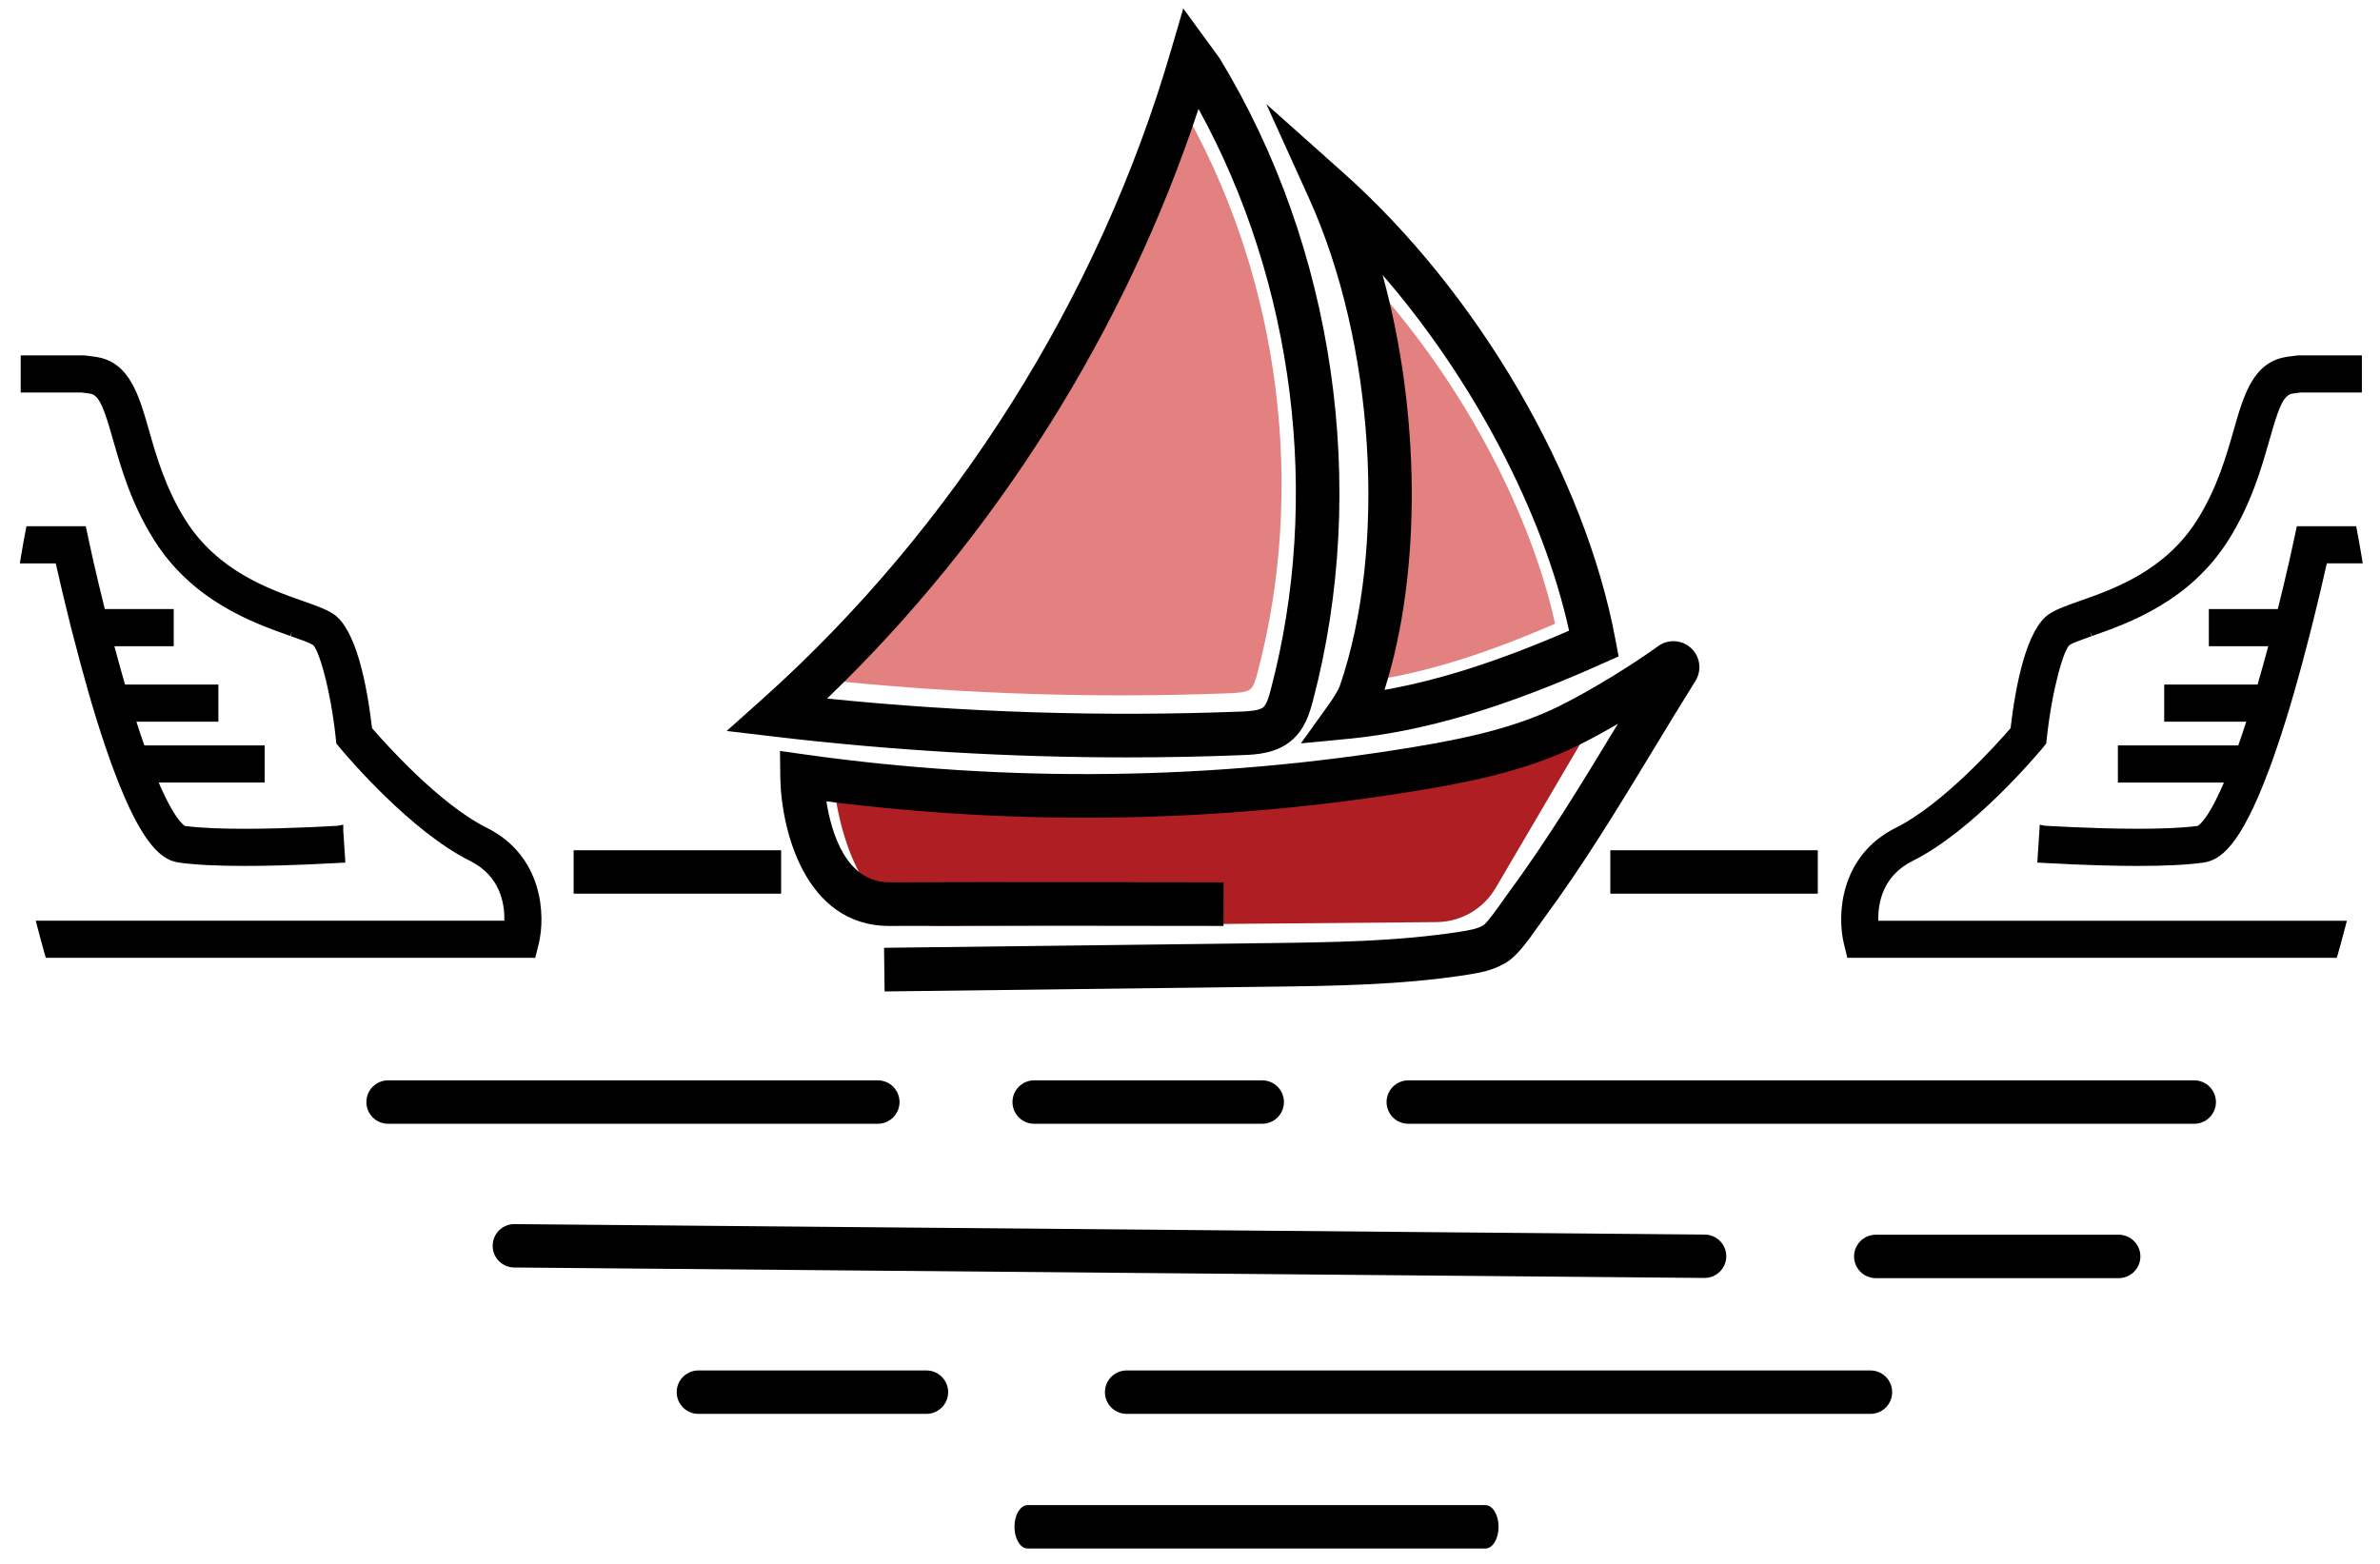
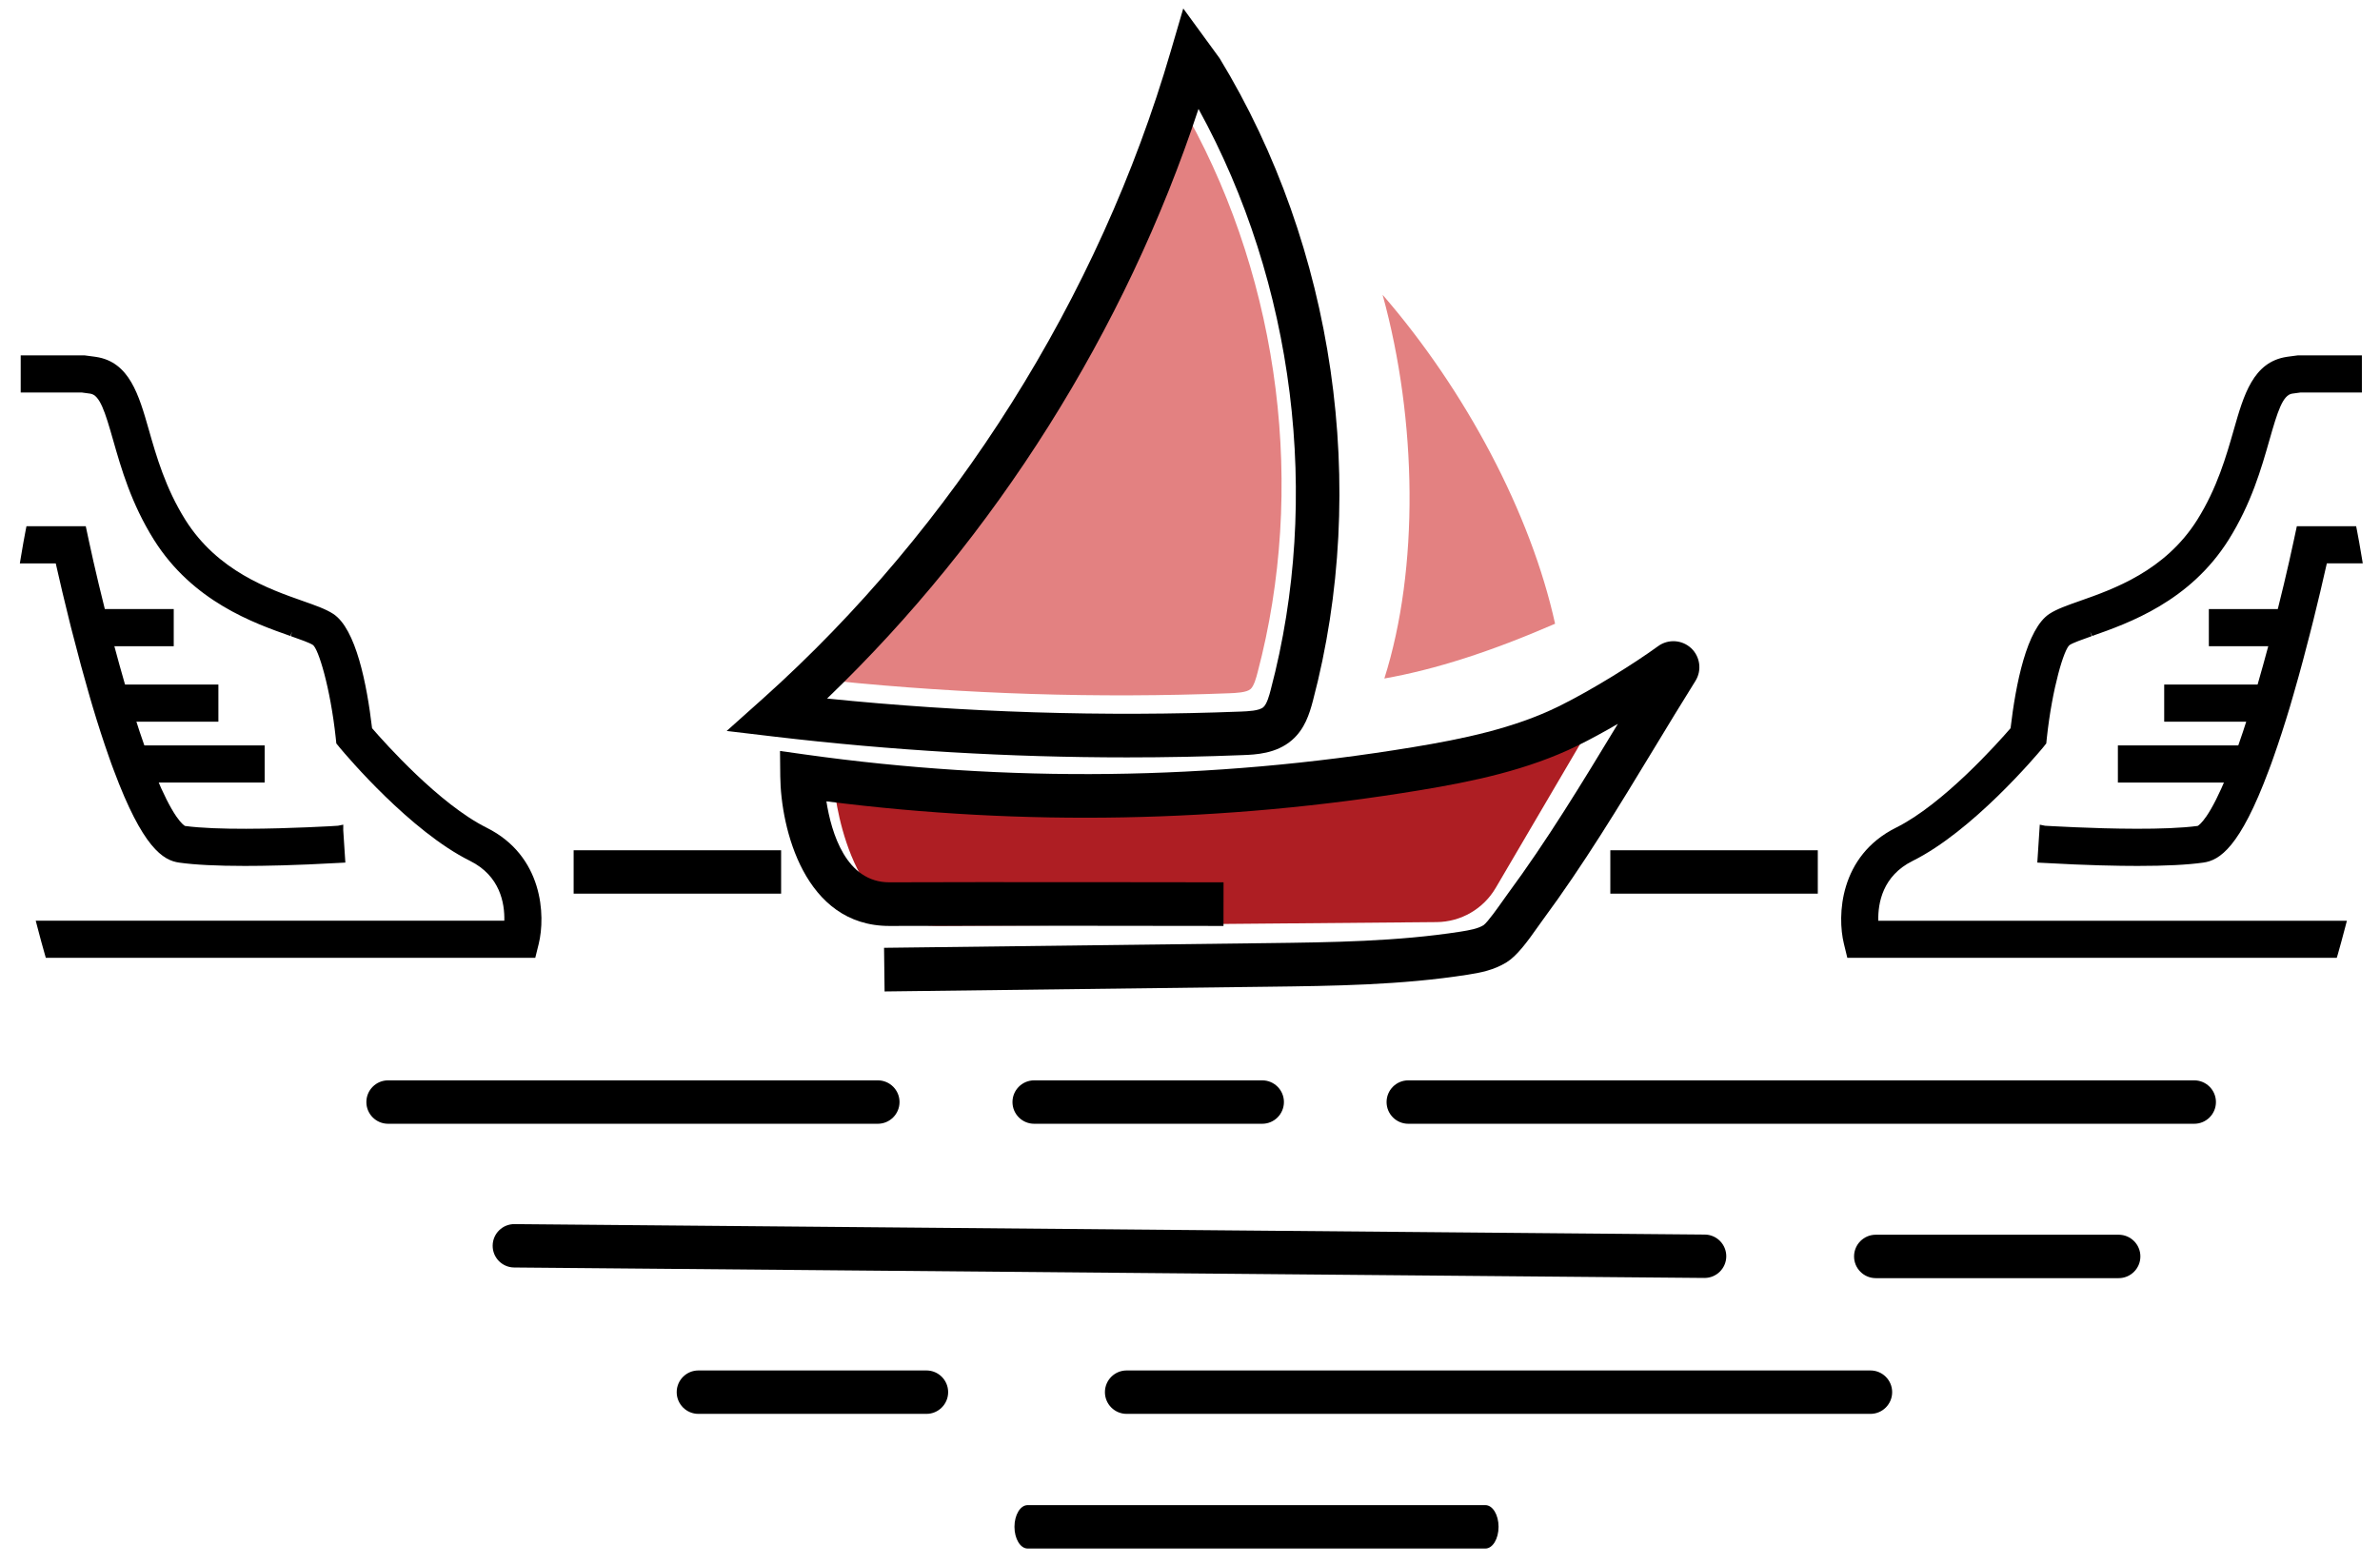
<svg xmlns="http://www.w3.org/2000/svg" version="1.1" id="Layer_2_1_" x="0px" y="0px" viewBox="0 0 755.36 496.36" style="enable-background:new 0 0 755.36 496.36;" xml:space="preserve">
  <style type="text/css">
	.st0{display:none;}
	.st1{display:inline;}
	.st2{fill:#4D4D4D;}
	.st3{fill:#7C8B95;}
	.st4{fill:#A3B578;}
	.st5{fill:#717265;}
	.st6{fill:#E38181;}
	.st7{fill:#AE1E23;}
</style>
  <g class="st0">
    <g class="st1">
      <path class="st3" d="M356.91,460.27h-58.5c-14.94,0-28.86-6.91-37.24-18.48c-23.93-33.02,6.81-82.54,18.4-99    c-42.29,1.77-73.15,20.83-91.78,56.7c-14.76,28.42-15.94,57.32-15.95,57.61l-6.55-0.23c0.04-1.23,1.21-30.48,16.58-60.2    c14.29-27.64,43.99-60.58,104.3-60.58h6.77l-4.19,5.31c-0.48,0.61-47.79,61.3-22.26,96.53c7.15,9.87,19.09,15.77,31.93,15.77h58.5    L356.91,460.27L356.91,460.27z" />
    </g>
    <g class="st1">
      <path class="st3" d="M240.9,368.69l-3.33-5.65c7.51-4.42,15.64-8.04,24.17-10.74l1.98,6.25    C255.66,361.1,247.98,364.51,240.9,368.69z" />
    </g>
    <g class="st1">
      <path class="st3" d="M186.07,457.3l-6.53-0.61c0.23-2.47,6.13-60.69,47.95-88.19l3.6,5.48    C191.94,399.72,186.13,456.73,186.07,457.3z" />
    </g>
    <g class="st1">
      <path class="st3" d="M252.09,451.05c-14.5-14.5-18.58-34.18-11.81-56.92l6.28,1.87c-6.13,20.58-2.71,37.54,10.16,50.41    L252.09,451.05z" />
    </g>
    <g class="st1">
      <g>
        <polygon class="st4" points="400.1,472.07 244.29,472.07 244.29,465.52 393.54,465.52 393.54,332.26 414.8,316.11 418.77,321.33      400.1,335.51    " />
      </g>
      <g>
        <path class="st4" d="M399.43,406.09l-0.5-6.54l0.25,3.27l-0.25-3.27c0.29-0.02,29.44-2.56,39.25-24.77     c10.22-23.15-3.66-60.42-40.15-107.88c-36.5,47.46-50.38,84.74-40.15,107.88c9.81,22.2,38.95,24.74,39.25,24.77l-0.5,6.54     c-1.35-0.1-33.29-2.82-44.72-28.61c-11.59-26.16,2.67-65.34,42.38-116.45l0.98-1.27h5.53l0.98,1.27     c39.71,51.11,53.97,90.29,42.38,116.45C432.73,403.27,400.78,405.99,399.43,406.09z" />
      </g>
      <g>
        <rect x="392.44" y="362.62" transform="matrix(0.707 -0.707 0.707 0.707 -139.306 395.479)" class="st4" width="30.59" height="6.56" />
      </g>
      <g>
        <rect x="383.83" y="350.6" transform="matrix(0.707 -0.707 0.707 0.707 -145.348 380.894)" class="st4" width="6.56" height="30.59" />
      </g>
      <g>
        <rect x="383.62" y="312.57" transform="matrix(0.645 -0.764 0.764 0.645 -111.471 410.954)" class="st4" width="6.56" height="25.95" />
      </g>
    </g>
    <g class="st1">
      <g>
        <path class="st5" d="M535.67,473.42H407.5l-0.61-2.5c-1.54-6.28-1.05-19.84,11.77-26.22c11.56-5.75,24.71-20.6,27.69-24.07     c0.86-7.53,3.25-23.03,8.72-26.63c1.6-1.05,3.96-1.88,6.94-2.93c8.21-2.89,20.61-7.26,28.41-19.66     c4.81-7.65,7.01-15.39,8.79-21.6c2.36-8.27,4.4-15.42,11.65-16.52c9.63-1.46,21.18-1,21.67-0.99l3.14,0.13L535.67,473.42     L535.67,473.42z M412.91,466.86h116.2V338.79c-4.03-0.04-11.18,0.06-17.28,0.98c-2.95,0.45-4.19,4.36-6.32,11.83     c-1.89,6.61-4.23,14.85-9.54,23.29c-9.01,14.33-23.26,19.35-31.78,22.35c-2.36,0.83-4.59,1.62-5.52,2.23     c-2,1.35-4.77,12.02-5.92,22.85l-0.11,0.98l-0.63,0.76c-0.65,0.79-16.13,19.38-30.45,26.5     C413.21,454.73,412.61,462.77,412.91,466.86z" />
      </g>
      <g>
        <path class="st5" d="M475.37,451.65c-10.85,0-21.87-0.69-22.57-0.74l0.42-6.54c0.25,0.02,25.42,1.6,36.65,0.03     c0.21-0.04,5.43-1.4,14.92-33.96c4.99-17.13,8.62-34.23,8.65-34.4l0.55-2.6h19.72V380h-14.42c-1.23,5.52-4.33,19.01-8.27,32.49     c-9.6,32.87-15.86,37.79-20.24,38.41C486.69,451.46,481.05,451.65,475.37,451.65z" />
      </g>
      <g>
        <rect x="471.82" y="425.35" class="st5" width="28.42" height="6.56" />
      </g>
      <g>
-         <rect x="482.79" y="410.93" class="st5" width="22.93" height="6.56" />
-       </g>
+         </g>
      <g>
        <rect x="493.36" y="393.05" class="st5" width="17.98" height="6.56" />
      </g>
    </g>
    <g class="st1">
      <g>
        <path class="st3" d="M278.39,441.68l-2.64-3.23c-17.16-20.99-0.34-47.97-0.17-48.24l2.58-4.05l1.78,4.46     c0.08,0.2,3.98,9.77,11.06,19.54c8.03-9.46,19.04-17.85,32.7-17.61c30.3,0.49,39.4,19.08,39.78,19.88l0.47,1.01l-0.44,1.02     c-0.37,0.85-9.45,20.93-39.8,21.42c-13.73,0.22-24.68-8.15-32.7-17.61c-7.08,9.77-10.98,19.34-11.05,19.54L278.39,441.68z      M277.48,397.16c-3.27,7.14-8.15,21.91-0.33,34.79c1.97-4.17,5.54-10.96,10.61-17.74C282.97,407.79,279.51,401.36,277.48,397.16z      M294.11,414.21c7.35,8.93,17.29,16.94,29.5,16.74c23.57-0.38,32.67-13.56,34.84-17.43c-2.22-3.62-11.35-15.68-34.85-16.05     C311.51,397.29,301.47,405.28,294.11,414.21z" />
      </g>
      <g>
        <path class="st3" d="M335.67,434.35c-10.27-8.4-5.67-19.72-1.8-24.53l3.84,3.08c-0.83,1.04-7.81,10.37,1.08,17.64L335.67,434.35z     " />
      </g>
      <g>
        <circle class="st3" cx="347.62" cy="412.48" r="2.12" />
      </g>
    </g>
  </g>
  <g>
    <g>
      <path class="st6" d="M439.36,215.36c11.05-34.8,10.46-81.82-0.55-121.79c26.35,30.41,47.02,69.36,54.74,104.41    C473.14,206.84,455.56,212.5,439.36,215.36z" />
      <path class="st6" d="M399.13,213.44c-0.42,1.62-1.14,4.32-2.23,5.27c-1.26,1.12-4.66,1.24-6.66,1.33    c-41.72,1.62-83.87,0.3-125.47-3.94c50.97-48.95,90.36-111.47,112.48-178.59C406.29,90.27,414.51,155.28,399.13,213.44z" />
      <path class="st7" d="M264.71,249.37c0,0,3.75,44.5,32.72,44.5c26.03,0,123.71-0.87,158.54-1.19c7.72-0.07,14.82-4.19,18.73-10.85    l39.01-66.47c0,0-60.05,37.92-115.71,36.23s-135.73-7.52-135.73-7.52L264.71,249.37z" />
      <path d="M387.07,18.48L375.54,2.69l-3.95,13.49c-22.79,78.24-68.81,151.25-129.52,205.61l-11.44,10.22l15.24,1.81    c36.99,4.37,74.44,6.58,111.81,6.58c12.3,0,24.58-0.24,36.83-0.73c3.95-0.15,10.56-0.42,15.55-4.77    c4.02-3.49,5.52-8.26,6.62-12.43C434.61,154.66,423.55,78.41,387.07,18.48z M403.3,218.94c-0.44,1.7-1.19,4.53-2.34,5.52    c-1.32,1.17-4.88,1.3-6.98,1.39c-43.72,1.7-87.89,0.31-131.48-4.13c53.42-51.3,94.69-116.82,117.88-187.15    C410.81,89.87,419.42,158,403.3,218.94z" />
      <g>
        <path d="M280.75,314.69l-0.17-13.85l121.66-1.49c20.26-0.25,41.2-0.5,61.36-3.65c2.78-0.44,5.43-0.92,7.24-2.04     c1.35-0.98,4.8-5.9,6.11-7.75c0.59-0.84,1.12-1.59,1.54-2.16c12.59-17.04,23.75-35.46,34.54-53.26c0.15-0.25,0.3-0.5,0.45-0.74     c-4.33,2.52-8.71,4.91-12.75,6.9c-15.88,7.8-33.45,11.42-50.07,14.17c-62.38,10.31-125.71,11.49-188.38,3.53     c1.57,10,6.23,25.7,19.97,25.7c0.03,0,0.06,0,0.09,0c27.09-0.13,105.21,0,105.99,0l-0.02,13.85c-0.78,0-78.85-0.13-105.9,0     c-0.06,0-0.11,0-0.17,0c-26.97,0-34.43-31.04-34.6-47.49l-0.08-8.05l7.97,1.12c64.11,9.01,129,8.23,192.88-2.32     c15.58-2.57,31.96-5.92,46.23-12.93c10.65-5.23,24.24-13.77,31.63-19.15c3.18-2.31,7.58-2.03,10.46,0.65     c2.88,2.69,3.45,7.06,1.37,10.39c-4.48,7.16-8.85,14.36-13.2,21.55c-10.96,18.07-22.28,36.76-35.25,54.31     c-0.37,0.5-0.83,1.16-1.36,1.9c-3.6,5.12-6.84,9.51-10.14,11.56c-4,2.48-8.32,3.31-12.39,3.94c-21.14,3.3-42.59,3.56-63.33,3.81     L280.75,314.69z" />
      </g>
-       <path d="M512.7,202.98c-9.69-51.89-43.59-110.04-86.34-148.13l-24.45-21.8l13.51,29.81c20.82,45.89,24.93,111.08,9.76,155    c-0.35,1.04-2.08,3.82-3.42,5.7l-8.88,12.39l15.17-1.46c23.83-2.3,49.44-9.89,80.67-23.92l4.99-2.23L512.7,202.98z M439.41,218.97    c11.95-37.63,11.31-88.46-0.6-131.68c28.49,32.88,50.83,74.99,59.18,112.89C475.93,209.76,456.92,215.87,439.41,218.97z" />
    </g>
  </g>
  <g>
    <g>
      <rect x="182.06" y="269.88" width="65.85" height="13.77" />
    </g>
  </g>
  <g>
    <g>
      <rect x="511.08" y="269.88" width="65.85" height="13.77" />
    </g>
  </g>
  <g>
    <g>
      <path d="M278.59,356.69H123.17c-3.8,0-6.89-3.08-6.89-6.89l0,0c0-3.8,3.08-6.89,6.89-6.89H278.6c3.8,0,6.89,3.08,6.89,6.89l0,0    C285.48,353.61,282.4,356.69,278.59,356.69z" />
    </g>
  </g>
  <g>
    <g>
      <path d="M400.6,356.69h-72.37c-3.8,0-6.89-3.08-6.89-6.89l0,0c0-3.8,3.08-6.89,6.89-6.89h72.37c3.8,0,6.89,3.08,6.89,6.89l0,0    C407.48,353.61,404.4,356.69,400.6,356.69z" />
    </g>
  </g>
  <g>
    <g>
      <path d="M672.42,405.69h-77.09c-3.8,0-6.89-3.08-6.89-6.89l0,0c0-3.8,3.08-6.89,6.89-6.89h77.09c3.8,0,6.89,3.08,6.89,6.89l0,0    C679.31,402.61,676.22,405.69,672.42,405.69z" />
    </g>
  </g>
  <g>
    <g>
      <path d="M696.4,356.69H446.96c-3.8,0-6.89-3.08-6.89-6.89l0,0c0-3.8,3.08-6.89,6.89-6.89H696.4c3.8,0,6.89,3.08,6.89,6.89l0,0    C703.29,353.61,700.2,356.69,696.4,356.69z" />
    </g>
  </g>
  <g>
    <g>
      <path d="M540.93,405.63l-377.75-3.32c-3.8-0.03-6.86-3.14-6.82-6.95l0,0c0.03-3.8,3.14-6.86,6.95-6.82l377.75,3.32    c3.8,0.03,6.86,3.14,6.82,6.95l0,0C547.84,402.61,544.73,405.66,540.93,405.63z" />
    </g>
  </g>
  <g>
    <g>
      <path d="M294.03,448.77h-72.37c-3.8,0-6.89-3.08-6.89-6.89l0,0c0-3.8,3.08-6.89,6.89-6.89h72.37c3.8,0,6.89,3.08,6.89,6.89l0,0    C300.92,445.68,297.83,448.77,294.03,448.77z" />
    </g>
  </g>
  <g>
    <g>
      <path d="M593.64,448.77H357.57c-3.8,0-6.89-3.08-6.89-6.89l0,0c0-3.8,3.08-6.89,6.89-6.89h236.07c3.8,0,6.89,3.08,6.89,6.89l0,0    C600.53,445.68,597.45,448.77,593.64,448.77z" />
    </g>
  </g>
  <g>
    <path d="M471.43,491.51H326.15c-2.31,0-4.18-3.08-4.18-6.89l0,0c0-3.8,1.87-6.89,4.18-6.89h145.28c2.31,0,4.18,3.08,4.18,6.89l0,0   C475.61,488.43,473.74,491.51,471.43,491.51z" />
  </g>
  <g>
    <g>
      <g>
        <g>
          <g>
            <path d="M8.07,177.31H18.9c0.88,3.93,2.46,10.87,4.55,19.24c0.35,1.45,0.72,2.97,1.14,4.5c1.47,5.75,3.12,11.99,4.94,18.28       c0.15,0.51,0.29,1.01,0.44,1.52c0.31,1.03,0.59,2.04,0.88,3.03c1.8,6,3.51,11.25,5.14,15.84c0.51,1.49,1.03,2.9,1.54,4.24       c8.74,23.46,14.94,27.72,19.57,28.36c5.49,0.77,13.05,1.03,20.65,1.03c14.54,0,29.32-0.94,30.25-0.99l-0.57-8.79       c-0.11,0.02-4.09,0.26-9.88,0.51c-11.22,0.48-29.28,0.92-39.21-0.46c-0.11-0.02-1.36-0.35-3.65-3.67       c-1.65-2.42-3.84-6.41-6.59-13.05c-0.4-0.94-0.79-1.95-1.21-3.01c-0.53-1.36-1.08-2.81-1.65-4.37       c-0.15-0.46-0.33-0.92-0.51-1.41c-1.1-3.12-2.28-6.61-3.51-10.54c-0.29-0.9-0.59-1.85-0.88-2.81       c-0.46-1.45-0.92-2.99-1.38-4.55c-0.13-0.48-0.29-0.94-0.42-1.43c-0.07-0.22-0.13-0.46-0.2-0.68       c-1.43-4.92-2.77-9.82-4.02-14.5c-0.13-0.57-0.29-1.14-0.44-1.69c-0.4-1.54-0.79-3.03-1.14-4.5c-0.24-0.88-0.46-1.76-0.66-2.59       c-3.27-13-5.32-22.67-5.34-22.8l-0.75-3.49H9.63C9.06,171.45,8.55,174.37,8.07,177.31z" />
            <path d="M77.74,274.85c-8.88,0-15.89-0.35-20.86-1.05c-5.13-0.7-11.61-4.74-20.77-29.32c-0.51-1.35-1.04-2.77-1.55-4.28       c-1.68-4.75-3.42-10.1-5.15-15.89l-0.28-0.95c-0.2-0.68-0.4-1.38-0.61-2.08c-0.08-0.25-0.15-0.51-0.22-0.78l-0.21-0.73       c-1.55-5.34-3.12-11.16-4.96-18.34c-0.42-1.53-0.79-3.06-1.15-4.52c-1.49-5.96-2.93-12.04-4.29-18.09H6.3l0.29-1.75       c0.57-3.46,1.07-6.27,1.57-8.83l0.24-1.21h18.82l1,4.68c0.02,0.11,2.03,9.65,5.33,22.75c0.2,0.84,0.41,1.7,0.65,2.56       c0.28,1.19,0.58,2.34,0.89,3.51l0.26,1.02c0.15,0.54,0.31,1.13,0.45,1.73c1.49,5.57,2.77,10.17,4,14.42l0.19,0.67       c0.07,0.26,0.14,0.49,0.21,0.71c0.08,0.25,0.15,0.5,0.22,0.76c0.45,1.52,0.91,3.04,1.37,4.48c0.23,0.78,0.46,1.51,0.69,2.22       l0.19,0.59c1.07,3.43,2.18,6.76,3.5,10.5l0.13,0.36c0.13,0.36,0.26,0.72,0.38,1.07c0.55,1.51,1.1,2.95,1.62,4.3l0.21,0.53       c0.34,0.85,0.66,1.66,0.98,2.44c2.33,5.63,4.5,9.92,6.45,12.78c1.59,2.31,2.54,2.92,2.77,3.05       c10.17,1.39,28.64,0.86,38.78,0.43c5.63-0.23,9.45-0.46,9.78-0.5l1.68-0.34l-0.01,1.73l0.67,10.31l-2.17,0.11       C93.76,274.68,83.74,274.85,77.74,274.85z M9.84,175.81H20.1l0.26,1.18c1.43,6.41,2.96,12.87,4.54,19.21       c0.35,1.45,0.72,2.95,1.13,4.47c1.83,7.16,3.4,12.96,4.94,18.25c0.07,0.25,0.15,0.51,0.22,0.77l0.21,0.73       c0.21,0.72,0.42,1.42,0.62,2.11l0.27,0.93c1.72,5.72,3.44,11.03,5.11,15.75c0.51,1.5,1.03,2.89,1.53,4.21       c8.76,23.5,14.68,26.89,18.37,27.4c4.83,0.68,11.7,1.02,20.44,1.02c5.84,0,15.5-0.16,28.65-0.9l-0.38-5.77       c-1.96,0.12-5.29,0.28-8.42,0.41c-10.29,0.44-29.1,0.97-39.48-0.47c-0.8-0.16-2.33-0.9-4.68-4.3       c-2.07-3.03-4.33-7.51-6.74-13.33c-0.33-0.78-0.66-1.62-1-2.49l-0.22-0.54c-0.53-1.38-1.09-2.84-1.66-4.41       c-0.12-0.37-0.24-0.69-0.37-1.03l-0.14-0.38c-1.33-3.79-2.46-7.15-3.54-10.61l-0.18-0.58c-0.23-0.73-0.47-1.49-0.7-2.25       c-0.46-1.43-0.92-2.98-1.38-4.55c-0.07-0.26-0.14-0.48-0.21-0.71c-0.08-0.25-0.15-0.5-0.22-0.75l-0.19-0.64       c-1.24-4.28-2.52-8.9-4.03-14.54c-0.14-0.6-0.29-1.15-0.44-1.67l-0.27-1.04c-0.31-1.19-0.61-2.36-0.89-3.52       c-0.23-0.85-0.46-1.74-0.66-2.59c-3.22-12.78-5.3-22.58-5.36-22.9l-0.48-2.24H10.84C10.54,171.78,10.2,173.67,9.84,175.81z" />
          </g>
        </g>
      </g>
      <g>
        <g>
          <g>
            <rect x="44.41" y="238.1" width="38.09" height="8.79" />
            <path d="M84,248.39H42.91V236.6H84V248.39z M45.91,245.39h35.08v-5.78H45.91V245.39z" />
          </g>
        </g>
      </g>
      <g>
        <g>
          <g>
            <rect x="37.08" y="218.79" width="30.72" height="8.79" />
            <path d="M69.31,229.07H35.58v-11.79h33.73V229.07z M38.59,226.07h27.72v-5.78H38.59V226.07z" />
          </g>
        </g>
      </g>
      <g>
        <g>
          <g>
            <rect x="29.55" y="194.82" width="24.09" height="8.79" />
            <path d="M55.14,205.11h-27.1v-11.79h27.1V205.11z M31.05,202.1h21.08v-5.78H31.05C31.05,196.32,31.05,202.1,31.05,202.1z" />
          </g>
        </g>
      </g>
    </g>
    <g>
      <g>
        <path d="M169.51,299.17l-0.81,3.34H15.67c-0.83-2.9-1.62-5.84-2.39-8.78h148.2c0.42-5.47-0.33-16.21-11.64-21.83     c-19.21-9.53-39.94-34.45-40.82-35.51l-0.83-1.03l-0.13-1.32c-1.56-14.49-5.25-28.81-7.93-30.61c-1.25-0.81-4.24-1.87-7.4-2.99     c-11.4-4.02-30.52-10.74-42.6-29.95c-7.09-11.33-10.23-22.35-12.76-31.2c-2.85-10.01-4.55-15.26-8.48-15.85     c-0.92-0.13-1.84-0.26-2.79-0.37H8.07v-8.78h18.67c0.94,0.11,1.89,0.22,2.81,0.37c0.22,0.02,0.42,0.04,0.64,0.09     c9.73,1.47,12.45,11.05,15.61,22.13c2.37,8.32,5.34,18.69,11.77,28.94c10.47,16.62,27.08,22.49,38.08,26.35     c4,1.41,7.16,2.53,9.29,3.93c7.33,4.81,10.54,25.58,11.7,35.66c4,4.66,21.63,24.57,37.11,32.28     C170.92,272.58,171.58,290.74,169.51,299.17z" />
        <path d="M169.88,304.02H14.54l-0.31-1.09c-0.73-2.55-1.5-5.35-2.4-8.82l-0.49-1.88h148.72c0.14-5.56-1.35-14.24-10.88-18.98     c-18.9-9.38-39.06-33.2-41.3-35.88l-1.14-1.4l-0.18-1.76c-1.72-15.95-5.51-28.33-7.27-29.51c-1.07-0.7-4.07-1.76-6.97-2.78     l0.35-1.47l-0.5,1.42c-11.59-4.09-30.98-10.92-43.32-30.55c-7.2-11.5-10.37-22.61-12.92-31.55c-2.62-9.18-4.24-14.37-7.27-14.82     c-0.87-0.12-1.75-0.25-2.65-0.36H6.57V112.8l20.35,0.01c0.97,0.11,1.94,0.23,2.88,0.38c0.17,0.01,0.42,0.04,0.69,0.1     c10.6,1.6,13.59,12.08,16.76,23.17c2.35,8.24,5.26,18.47,11.6,28.58c10.22,16.21,26.52,21.94,37.3,25.73     c3.92,1.38,7.31,2.57,9.62,4.09c7.19,4.71,10.66,22.23,12.32,36.28c4.06,4.7,21.38,24.12,36.34,31.57     c18.03,8.97,18.71,28.02,16.56,36.84L169.88,304.02z M16.81,301.01h150.71l0.53-2.19c1.96-8.01,1.35-25.31-14.98-33.43     c-15.49-7.71-32.68-26.94-37.58-32.65l-0.3-0.35l-0.05-0.46c-2.17-18.8-6.19-31.4-11.04-34.58c-2.01-1.32-5.23-2.46-8.96-3.77     c-11.18-3.93-28.07-9.86-38.85-26.97c-6.57-10.47-9.55-20.93-11.94-29.33c-3.15-11.04-5.63-19.73-14.39-21.06     c-0.24-0.05-0.39-0.06-0.56-0.08c-0.96-0.16-1.86-0.26-2.75-0.37H9.57v5.78l16.71,0.01c0.96,0.11,1.89,0.24,2.83,0.38     c5.1,0.77,6.93,7.2,9.71,16.93c2.51,8.79,5.62,19.69,12.59,30.82c11.78,18.74,30.55,25.36,41.77,29.31l0.15,0.05     c3.35,1.19,6.24,2.21,7.62,3.11c3.87,2.6,7.35,20.1,8.6,31.71l0.09,0.88l0.55,0.68c2.19,2.63,21.97,26,40.32,35.11     c11.94,5.94,12.94,17.14,12.47,23.29l-0.11,1.39H15.23C15.8,297.38,16.31,299.26,16.81,301.01z" />
      </g>
    </g>
  </g>
  <g>
    <g>
      <g>
        <g>
          <g>
            <path d="M748.11,177.31h-10.83c-0.88,3.93-2.46,10.87-4.55,19.24c-0.35,1.45-0.72,2.97-1.14,4.5       c-1.47,5.75-3.12,11.99-4.94,18.28c-0.15,0.51-0.29,1.01-0.44,1.52c-0.31,1.03-0.59,2.04-0.88,3.03       c-1.8,6-3.51,11.25-5.14,15.84c-0.51,1.49-1.03,2.9-1.54,4.24c-8.74,23.46-14.94,27.72-19.57,28.36       c-5.49,0.77-13.05,1.03-20.65,1.03c-14.54,0-29.32-0.94-30.25-0.99l0.57-8.79c0.11,0.02,4.09,0.26,9.88,0.51       c11.22,0.48,29.28,0.92,39.21-0.46c0.11-0.02,1.36-0.35,3.65-3.67c1.65-2.42,3.84-6.41,6.59-13.05       c0.4-0.94,0.79-1.95,1.21-3.01c0.53-1.36,1.08-2.81,1.65-4.37c0.15-0.46,0.33-0.92,0.51-1.41c1.1-3.12,2.28-6.61,3.51-10.54       c0.29-0.9,0.59-1.85,0.88-2.81c0.46-1.45,0.92-2.99,1.38-4.55c0.13-0.48,0.29-0.94,0.42-1.43c0.07-0.22,0.13-0.46,0.2-0.68       c1.43-4.92,2.77-9.82,4.02-14.5c0.13-0.57,0.29-1.14,0.44-1.69c0.4-1.54,0.79-3.03,1.14-4.5c0.24-0.88,0.46-1.76,0.66-2.59       c3.27-13,5.32-22.67,5.34-22.8l0.75-3.49h16.36C747.12,171.45,747.63,174.37,748.11,177.31z" />
            <path d="M678.44,274.85c-6,0-16.02-0.17-29.67-0.95l-2.17-0.11l0.78-12.03l1.69,0.34c0.21,0.01,4.02,0.24,9.65,0.48       c10.14,0.44,28.6,0.96,38.78-0.43c0.23-0.12,1.18-0.74,2.77-3.05c1.95-2.85,4.11-7.15,6.44-12.77c0.33-0.8,0.67-1.64,1.01-2.51       l0.19-0.48c0.52-1.34,1.07-2.79,1.63-4.33c0.1-0.31,0.23-0.66,0.36-1.02l0.14-0.39c1.31-3.72,2.42-7.06,3.49-10.48l0.21-0.65       c0.22-0.69,0.45-1.41,0.66-2.13c0.47-1.47,0.93-3,1.38-4.55c0.06-0.23,0.14-0.47,0.21-0.72c0.07-0.22,0.14-0.45,0.2-0.67       l0.21-0.72c1.22-4.22,2.5-8.82,4.01-14.45c0.12-0.54,0.28-1.13,0.44-1.71l0.24-0.92c0.31-1.2,0.62-2.37,0.89-3.53       c0.25-0.91,0.47-1.77,0.66-2.59c3.3-13.11,5.31-22.66,5.32-22.74l1.01-4.72h18.82l0.24,1.21c0.5,2.58,0.99,5.3,1.57,8.83       l0.29,1.75h-11.4c-1.37,6.09-2.81,12.17-4.29,18.1c-0.35,1.45-0.73,2.98-1.15,4.53c-1.15,4.5-2.92,11.32-4.95,18.3       c-0.08,0.27-0.15,0.52-0.22,0.78l-0.22,0.75c-0.21,0.7-0.41,1.39-0.6,2.07l-0.27,0.94c-1.75,5.81-3.48,11.16-5.17,15.92       c-0.5,1.49-1.04,2.91-1.55,4.27c-9.16,24.57-15.64,28.61-20.77,29.32C694.33,274.5,687.31,274.85,678.44,274.85z        M649.79,270.94c13.14,0.74,22.81,0.9,28.65,0.9c8.74,0,15.62-0.34,20.44-1.02c3.69-0.51,9.62-3.9,18.37-27.39       c0.5-1.33,1.02-2.72,1.52-4.2c1.67-4.73,3.4-10.04,5.12-15.79l0.27-0.92c0.2-0.69,0.4-1.39,0.61-2.1l0.2-0.71       c0.08-0.27,0.15-0.55,0.24-0.82c2.01-6.92,3.77-13.71,4.92-18.21c0.42-1.55,0.79-3.05,1.14-4.49c1.57-6.3,3.1-12.76,4.54-19.21       l0.26-1.18h10.26c-0.37-2.17-0.7-4.03-1.03-5.78h-13.9l-0.49,2.3c-0.04,0.25-2.13,10.06-5.35,22.85       c-0.2,0.83-0.42,1.73-0.67,2.62c-0.27,1.13-0.58,2.32-0.89,3.54l-0.24,0.94c-0.16,0.56-0.3,1.11-0.43,1.66       c-1.53,5.7-2.81,10.32-4.04,14.58l-0.2,0.69c-0.06,0.22-0.13,0.47-0.21,0.71c-0.07,0.22-0.14,0.45-0.2,0.68       c-0.47,1.6-0.94,3.15-1.4,4.61c-0.21,0.72-0.45,1.45-0.67,2.17l-0.21,0.64c-1.08,3.45-2.2,6.82-3.53,10.59l-0.15,0.41       c-0.12,0.33-0.24,0.65-0.35,0.97c-0.59,1.61-1.14,3.07-1.67,4.44l-0.19,0.49c-0.35,0.89-0.69,1.75-1.03,2.56       c-2.4,5.81-4.67,10.29-6.73,13.31c-2.34,3.4-3.88,4.15-4.59,4.29c-10.46,1.46-29.28,0.93-39.57,0.49       c-2.89-0.12-6.38-0.29-8.42-0.41L649.79,270.94z" />
          </g>
        </g>
      </g>
      <g>
        <g>
          <g>
            <rect x="673.68" y="238.1" width="38.09" height="8.79" />
            <path d="M713.27,248.39h-41.1V236.6h41.1V248.39z M675.18,245.39h35.08v-5.78h-35.08V245.39z" />
          </g>
        </g>
      </g>
      <g>
        <g>
          <g>
            <rect x="688.38" y="218.79" width="30.72" height="8.79" />
            <path d="M720.6,229.07h-33.73v-11.79h33.73V229.07z M689.88,226.07h27.72v-5.78h-27.72V226.07z" />
          </g>
        </g>
      </g>
      <g>
        <g>
          <g>
            <rect x="702.54" y="194.82" width="24.09" height="8.79" />
            <path d="M728.14,205.11h-27.1v-11.79h27.1V205.11z M704.04,202.1h21.08v-5.78h-21.08V202.1z" />
          </g>
        </g>
      </g>
    </g>
    <g>
      <g>
        <path d="M586.66,299.17l0.81,3.34H740.5c0.83-2.9,1.62-5.84,2.39-8.78H594.7c-0.42-5.47,0.33-16.21,11.64-21.83     c19.21-9.53,39.94-34.45,40.82-35.51l0.83-1.03l0.13-1.32c1.56-14.49,5.25-28.81,7.93-30.61c1.25-0.81,4.24-1.87,7.4-2.99     c11.4-4.02,30.52-10.74,42.6-29.95c7.09-11.33,10.23-22.35,12.76-31.2c2.85-10.01,4.55-15.26,8.48-15.85     c0.92-0.13,1.84-0.26,2.79-0.37h18.03v-8.78h-18.67c-0.94,0.11-1.89,0.22-2.81,0.37c-0.22,0.02-0.42,0.04-0.64,0.09     c-9.73,1.47-12.45,11.05-15.61,22.13c-2.37,8.32-5.34,18.69-11.77,28.94c-10.47,16.62-27.08,22.49-38.08,26.35     c-4,1.41-7.16,2.53-9.29,3.93c-7.33,4.81-10.54,25.58-11.7,35.66c-4,4.66-21.63,24.57-37.11,32.28     C585.26,272.58,584.6,290.74,586.66,299.17z" />
        <path d="M741.64,304.02H586.3l-1.09-4.48c-2.16-8.82-1.48-27.87,16.56-36.84c14.95-7.44,32.28-26.87,36.34-31.56     c1.65-14.06,5.12-31.57,12.32-36.29c2.31-1.52,5.69-2.71,9.61-4.09c10.79-3.79,27.08-9.52,37.3-25.73     c6.34-10.1,9.25-20.33,11.6-28.55c3.17-11.12,6.16-21.59,16.83-23.21c0.2-0.04,0.44-0.07,0.71-0.1c0.85-0.14,1.82-0.26,2.79-0.37     l0.17-0.01h20.17v11.79h-19.45c-0.9,0.11-1.78,0.23-2.66,0.36c-3.02,0.46-4.64,5.65-7.24,14.78     c-2.56,8.97-5.73,20.09-12.93,31.59c-12.34,19.63-31.73,26.47-43.32,30.55l-0.65-1.36l0.5,1.42c-2.9,1.03-5.9,2.09-6.99,2.8     c-1.74,1.17-5.53,13.55-7.25,29.51l-0.18,1.75l-1.11,1.38c-2.26,2.71-22.42,26.53-41.32,35.91     c-9.52,4.73-11.02,13.41-10.88,18.98h148.72l-0.49,1.88c-0.91,3.49-1.68,6.3-2.4,8.82L741.64,304.02z M588.66,301.01h150.71     c0.49-1.73,1.01-3.62,1.58-5.78H593.31l-0.11-1.39c-0.47-6.15,0.53-17.35,12.47-23.29c18.35-9.1,38.13-32.48,40.33-35.12     l0.54-0.67l0.09-0.87c1.25-11.62,4.74-29.12,8.58-31.71c1.41-0.91,4.3-1.94,7.64-3.12l0.15-0.05     c11.22-3.96,29.99-10.58,41.77-29.31c6.97-11.13,10.08-22.03,12.57-30.78c2.78-9.77,4.62-16.2,9.71-16.96     c0.95-0.14,1.88-0.27,2.84-0.38l0.17-0.01h16.53v-5.78h-17.08c-0.89,0.1-1.78,0.21-2.65,0.35c-0.27,0.03-0.42,0.05-0.59,0.08     c-8.83,1.34-11.31,10.04-14.45,21.05c-2.4,8.43-5.39,18.89-11.95,29.35c-10.78,17.11-27.67,23.04-38.85,26.97     c-3.73,1.31-6.96,2.44-8.96,3.77c-4.85,3.18-8.87,15.78-11.04,34.58l-0.05,0.46l-0.3,0.35c-4.9,5.71-22.11,24.94-37.58,32.65     c-16.33,8.12-16.94,25.42-14.98,33.43l0,0L588.66,301.01z" />
      </g>
    </g>
  </g>
</svg>